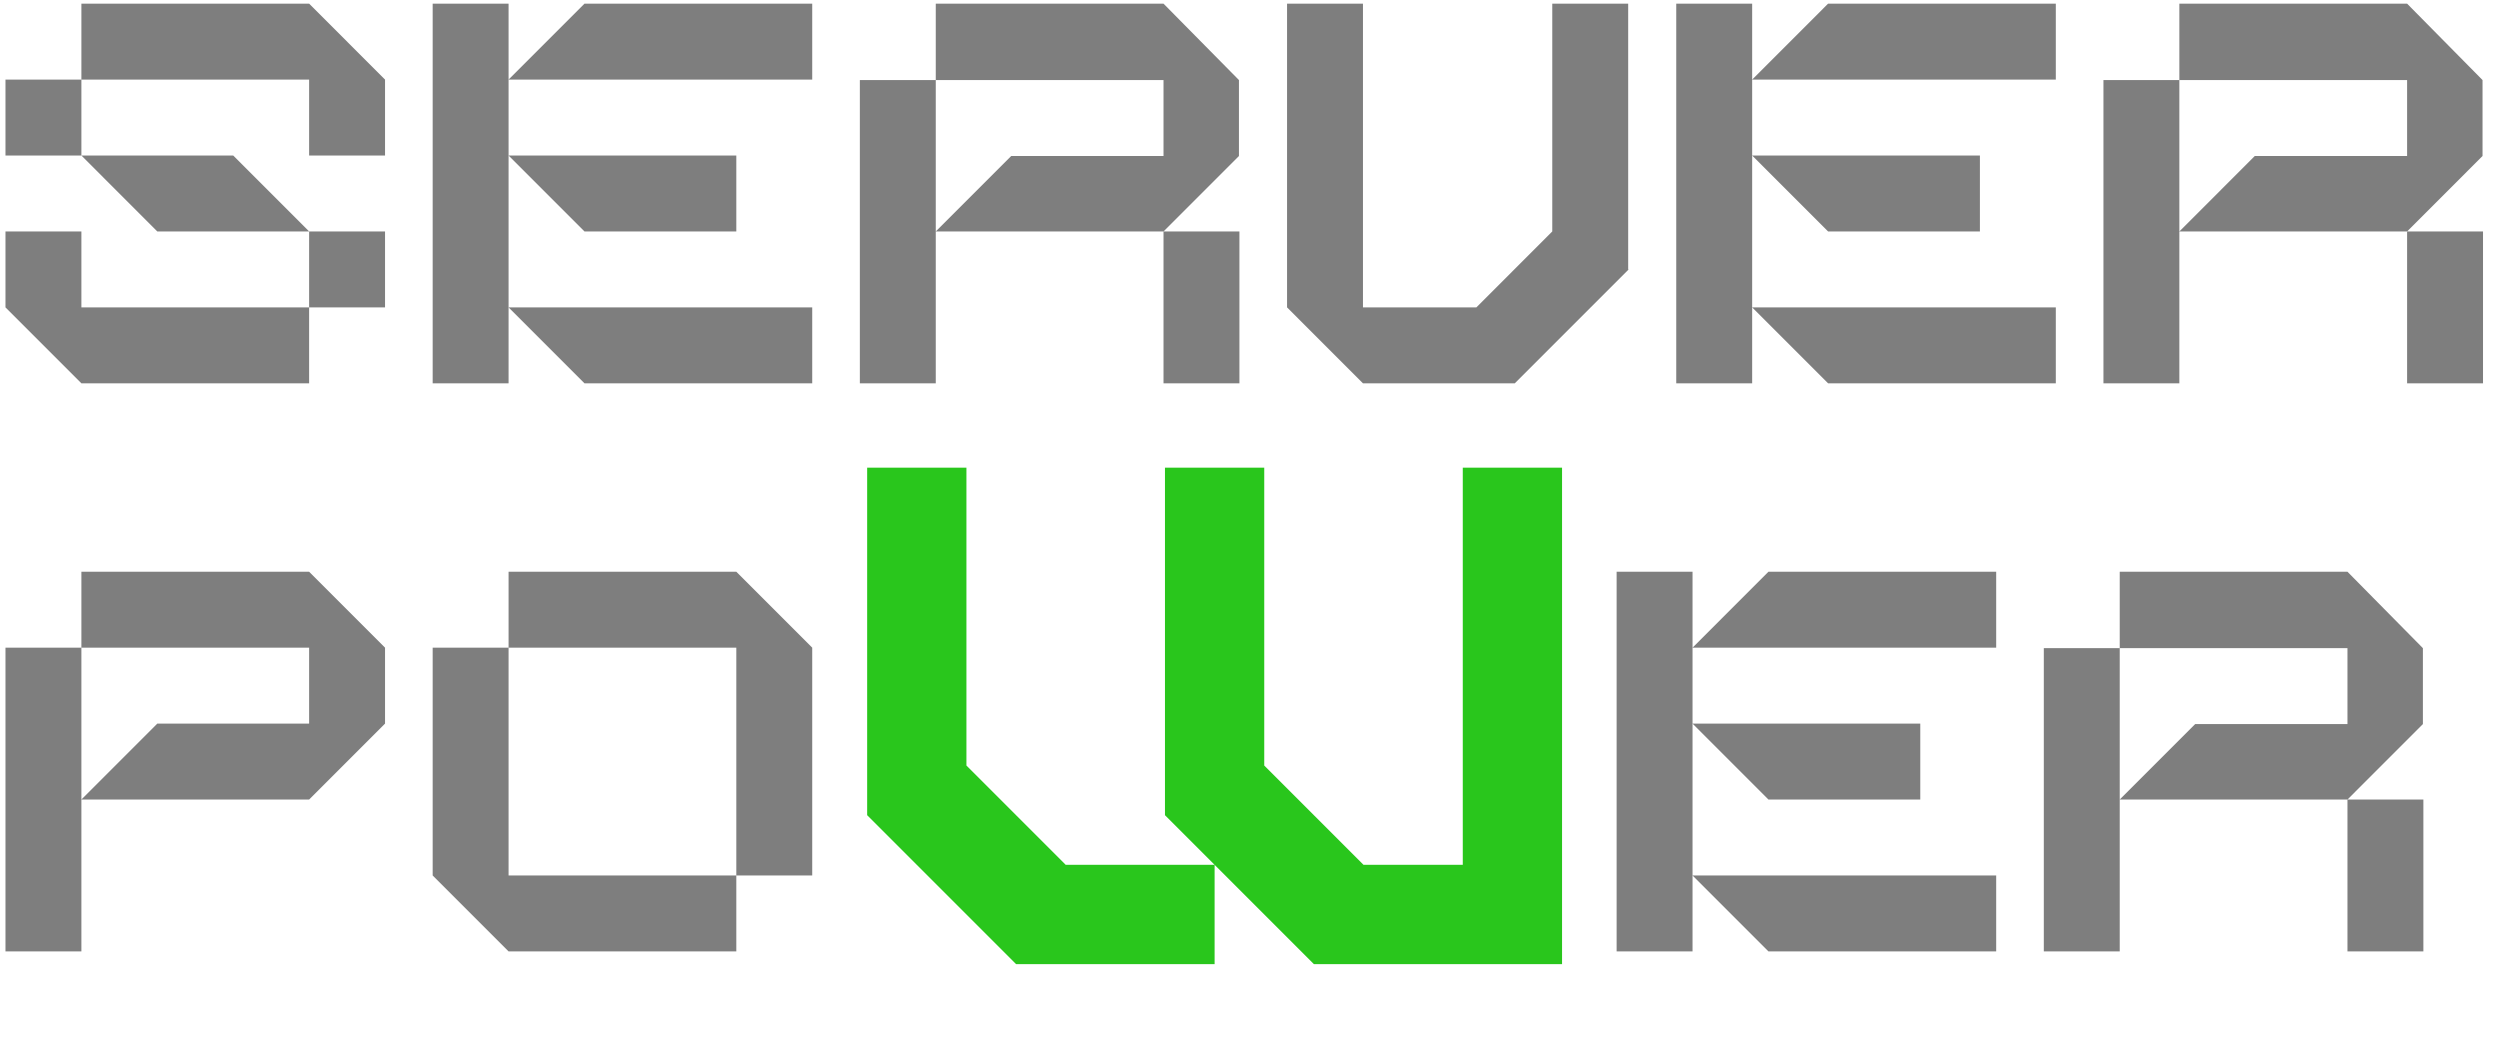
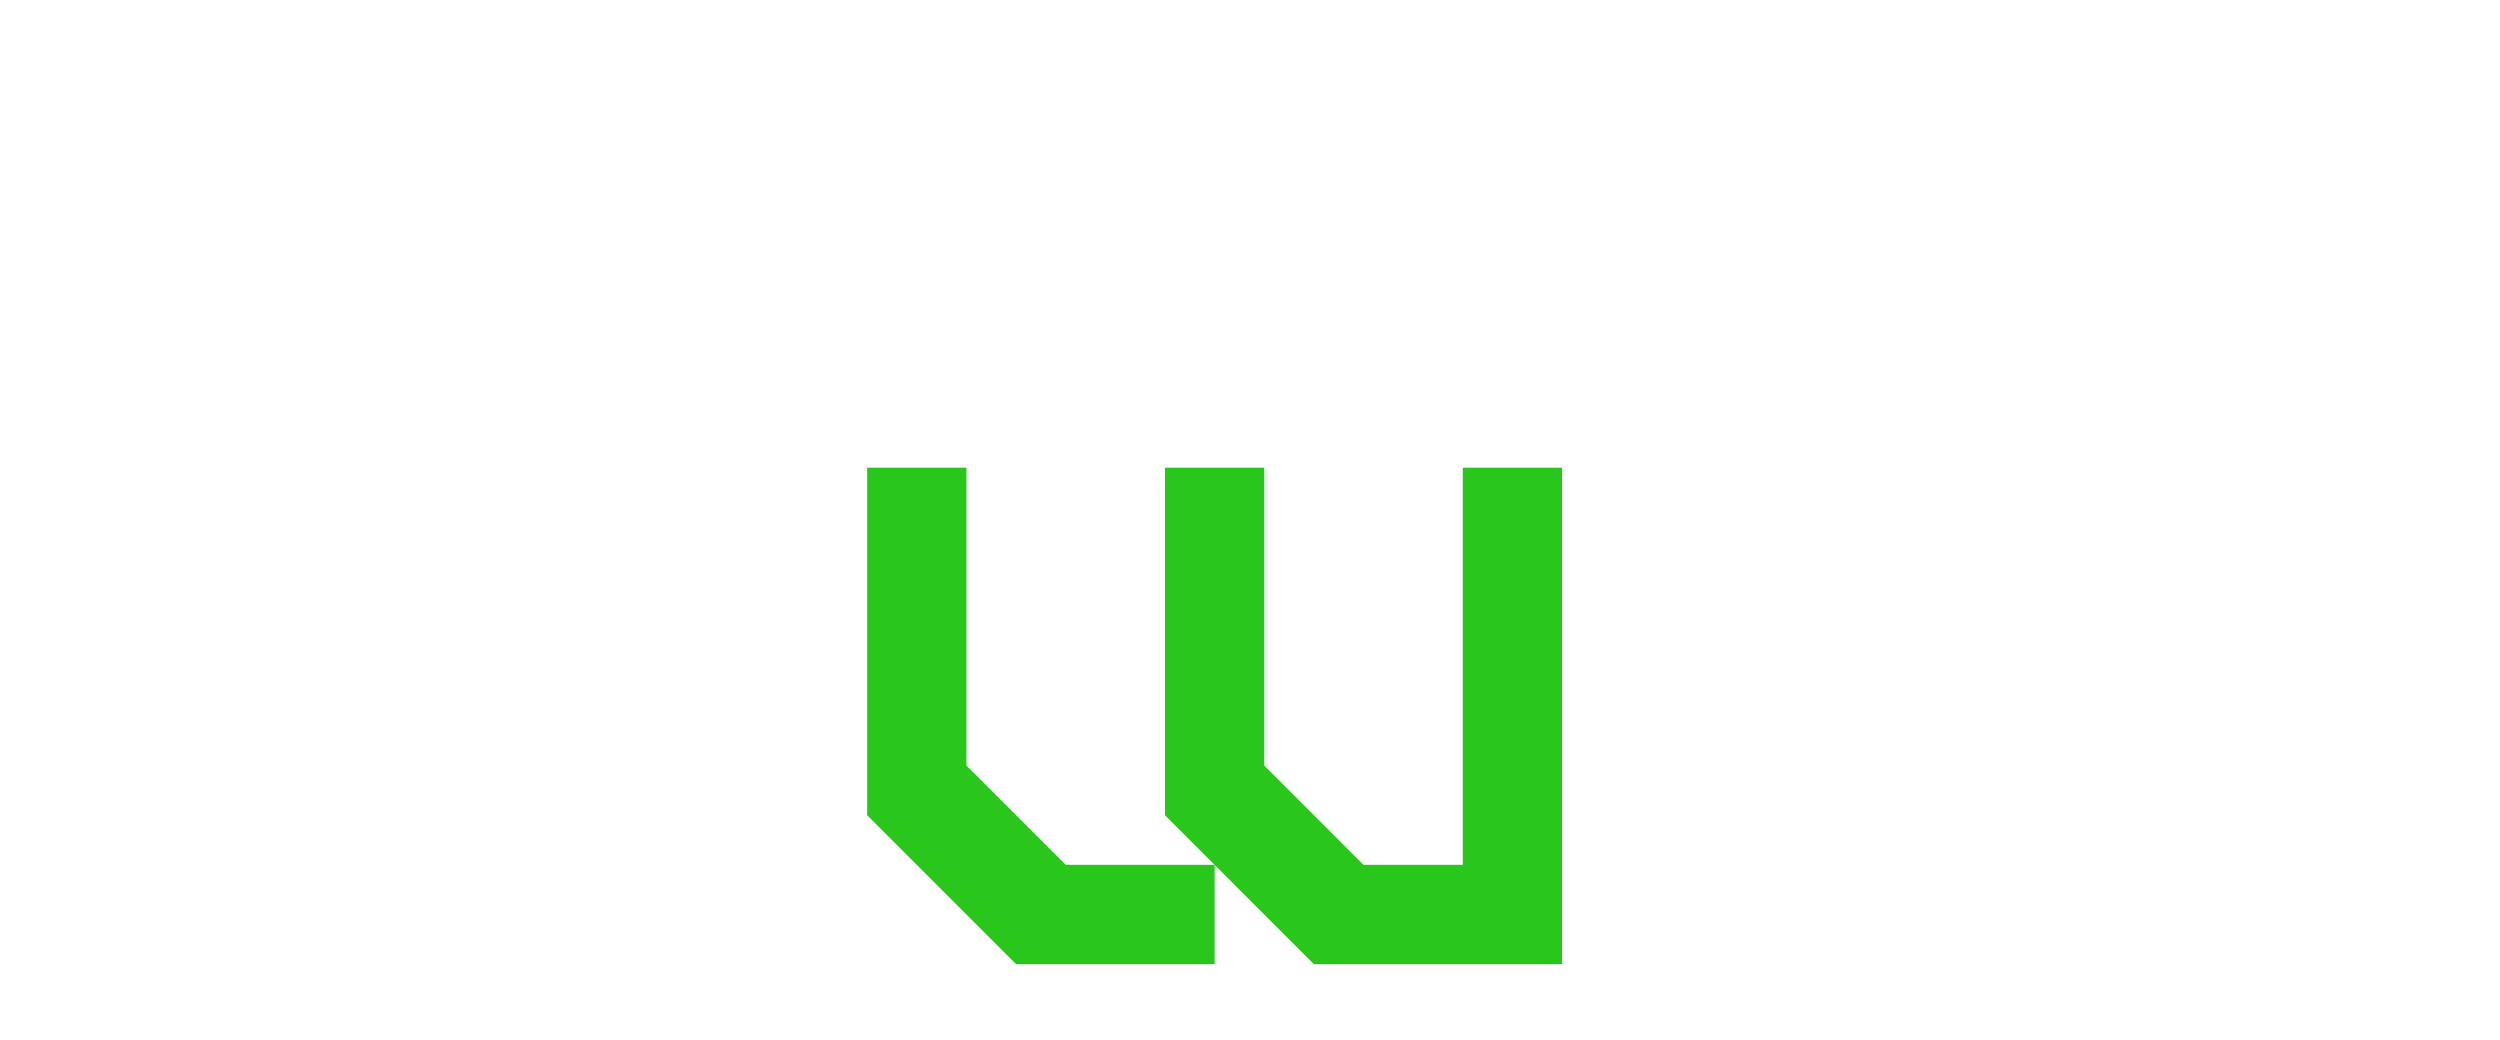
<svg xmlns="http://www.w3.org/2000/svg" width="853" height="355" viewBox="0 0 853 355" fill="none">
-   <path opacity="0.6" d="M1.868 53.063V27.154H27.77V53.063H79.572L105.473 78.972H53.671L27.77 53.063H1.868ZM131.375 53.063H105.473V27.154H27.77V1.246H105.473L131.375 27.154V53.063ZM27.77 78.972V104.881H105.473V78.972H131.375V104.881H105.473V130.789H27.77L1.868 104.881V78.972H27.77ZM225.331 78.972H199.429L173.528 53.063H212.38H251.232V78.972H225.331ZM277.133 130.789H199.429L173.528 104.881H277.133V130.789ZM277.133 1.246V27.154H173.528L199.429 1.246H277.133ZM173.528 104.881V130.789H147.627V1.246H173.528V27.154V53.063V104.881ZM396.99 130.789V78.972H422.891V130.789H396.99ZM422.729 27.316V53.225L396.99 78.972H319.286L345.025 53.225H396.99V27.316H319.286V1.246H396.99L422.729 27.316ZM293.384 130.789V27.316H319.286V78.972V130.789H293.384ZM555.699 91.926L516.847 130.789H465.044L439.143 104.881V1.246H465.044V104.881H503.734L529.635 78.972V1.246H555.537V91.926H555.699ZM649.644 78.972H623.742L597.839 53.063H636.693H675.545V78.972H649.644ZM701.446 130.789H623.742L597.839 104.881H701.446V130.789ZM701.446 1.246V27.154H597.839L623.742 1.246H701.446ZM597.839 104.881V130.789H571.937V1.246H597.839V27.154V53.063V104.881ZM821.302 130.789V78.972H847.204V130.789H821.302ZM847.042 27.316V53.225L821.302 78.972H743.598L769.338 53.225H821.302V27.316H743.598V1.246H821.302L847.042 27.316ZM717.697 130.789V27.316H743.598V78.972V130.789H717.697ZM105.473 195.077L131.375 220.986V246.895L105.473 272.803H27.77L53.671 246.895H105.473V220.986H27.77V195.077H105.473ZM27.77 272.803V324.621H1.868V220.986H27.77V272.803ZM251.232 195.077L277.133 220.986V298.712H251.232V220.986H173.528V195.077H251.232ZM173.528 220.986V298.712H251.232V324.621H173.528L147.627 298.712V220.986H173.528ZM629.296 272.803H603.395L577.494 246.895H616.346H655.198V272.803H629.296ZM681.099 324.621H603.395L577.494 298.712H681.099V324.621ZM681.099 195.077V220.986H577.494L603.395 195.077H681.099ZM577.494 298.712V324.621H551.592V195.077H577.494V220.986V246.895V298.712ZM800.955 324.621V272.803H826.856V324.621H800.955ZM826.694 221.148V247.057L800.955 272.803H723.251L748.99 247.057H800.955V221.148H723.251V195.077H800.955L826.694 221.148ZM697.35 324.621V221.148H723.251V272.803V324.621H697.35Z" fill="#282828" />
  <path d="M499.101 328.961H448.294L414.423 295.08L397.488 278.14V159.558H431.359V261.2L465.23 295.08H499.101V159.558H532.972V328.961H499.101ZM346.681 328.961L295.875 278.14V159.558H329.746V261.2L363.617 295.08H414.423V328.961H346.681Z" fill="#29C61C" />
</svg>